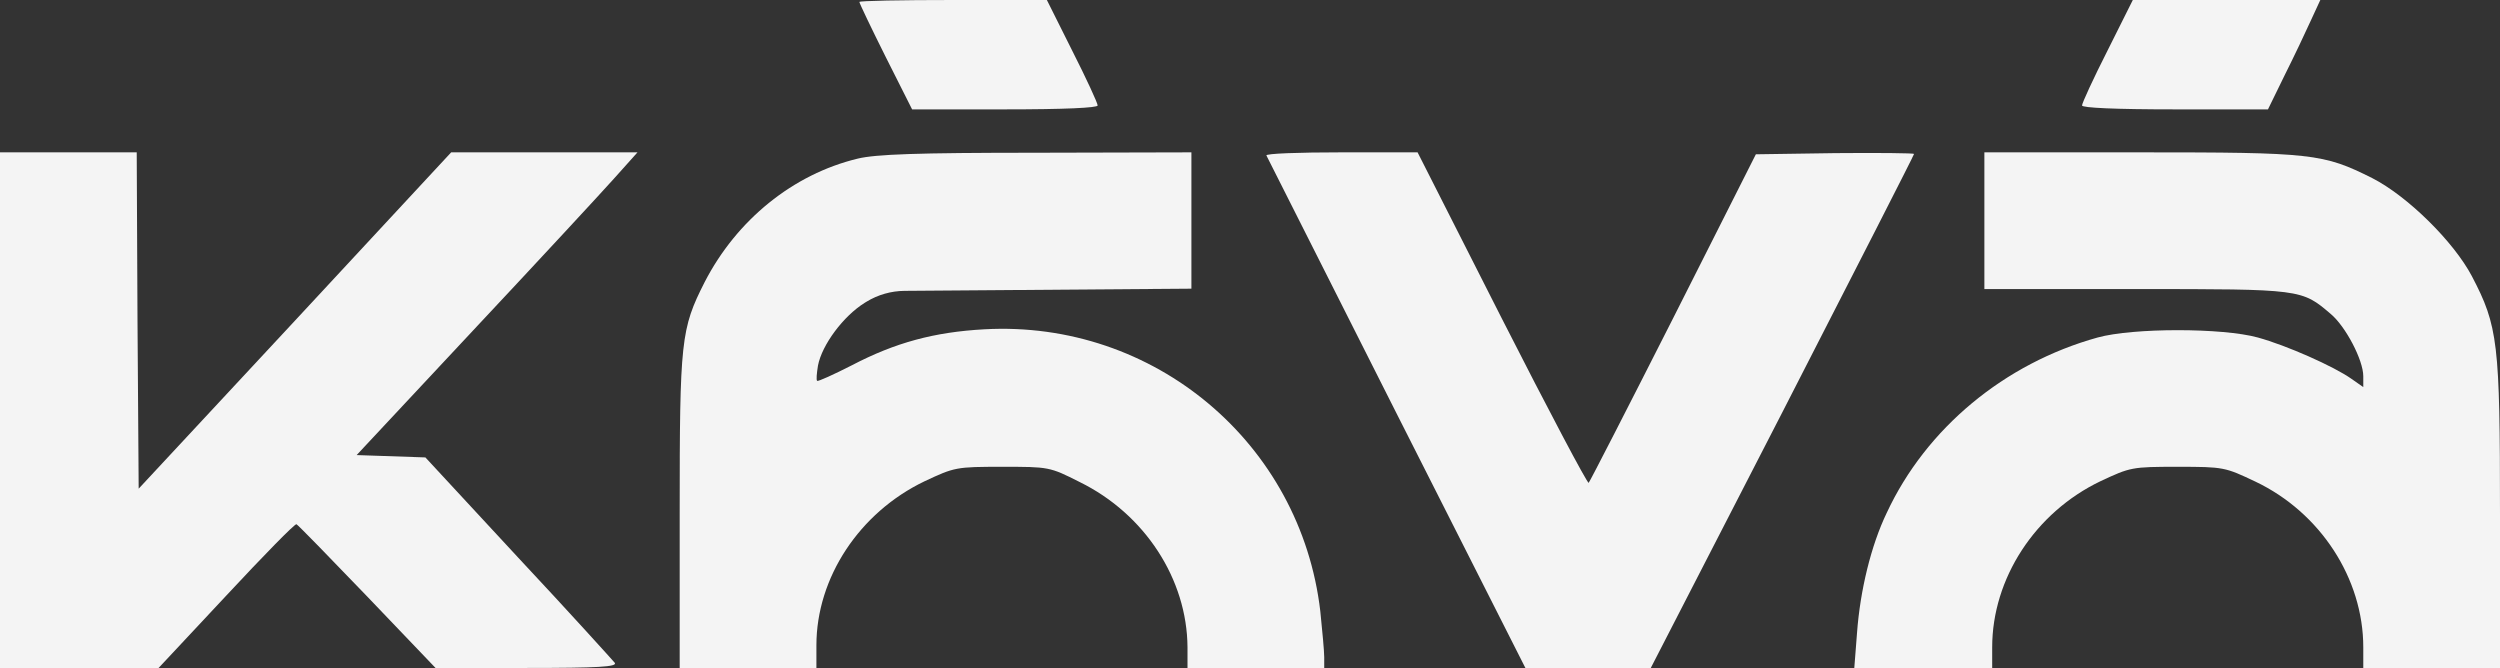
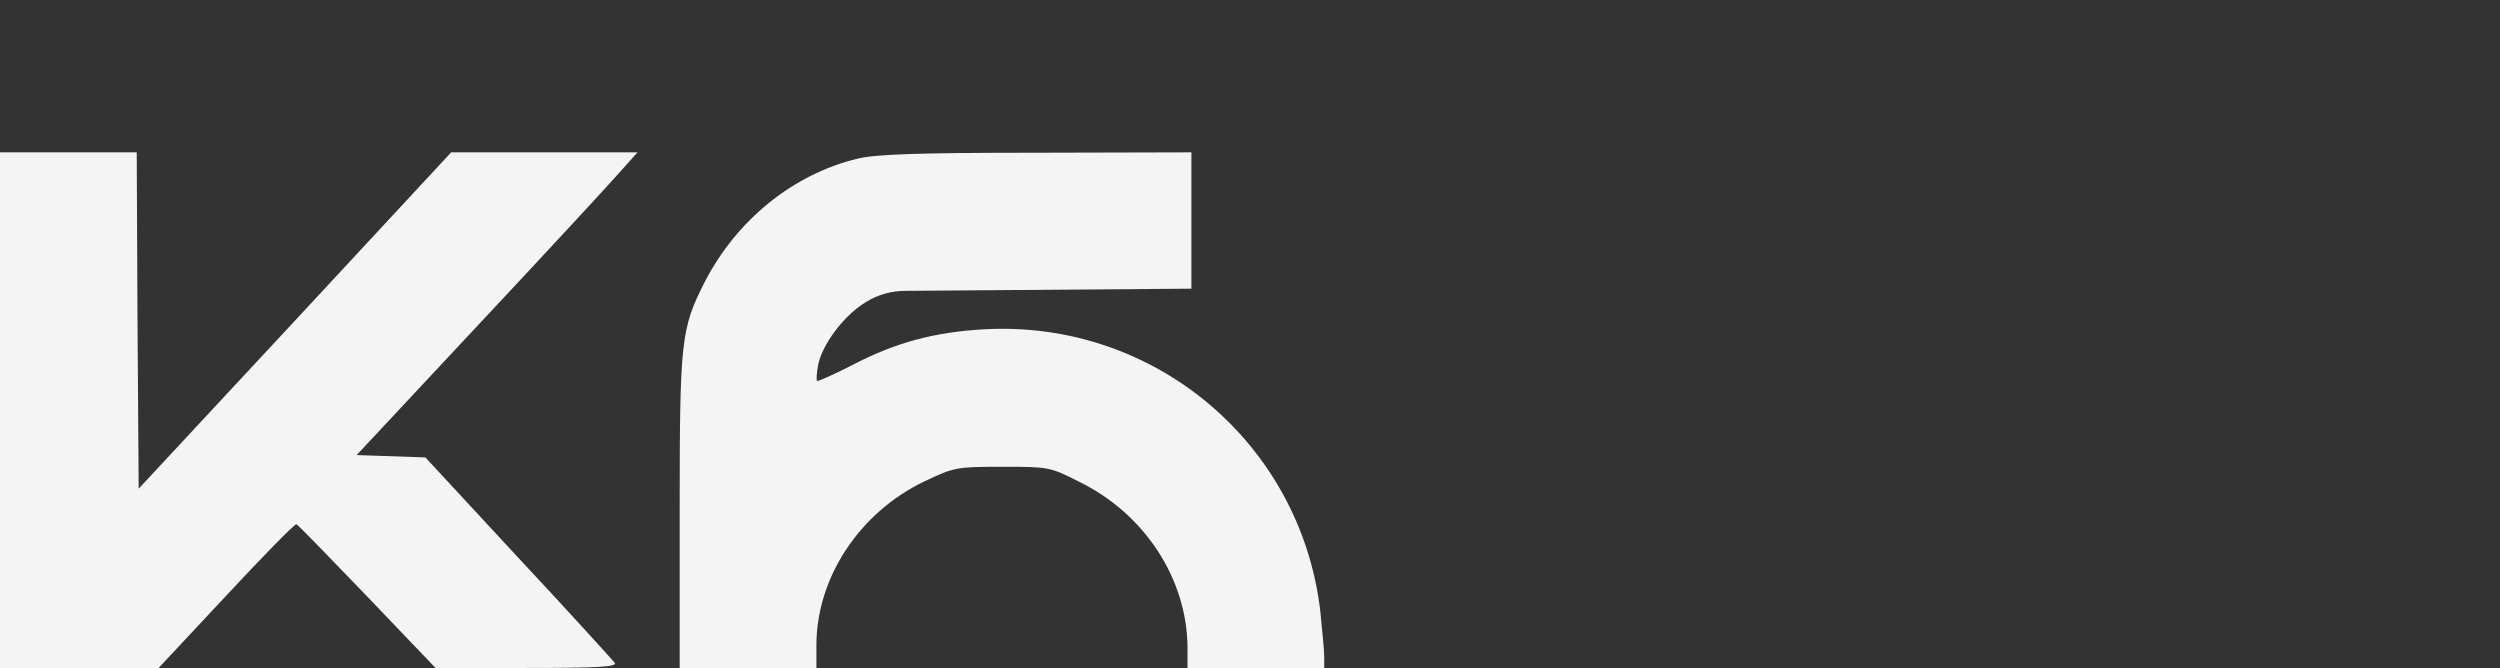
<svg xmlns="http://www.w3.org/2000/svg" width="640" height="171" viewBox="0 0 640 171" fill="none">
  <rect x="0" y="0" width="640" height="171" fill="#333333" stroke="none" />
-   <path d="M220 0.5C220 0.8 223 7.1 226.7 14.5L233.5 28H257.2C272.6 28 281 27.6 281 27C281 26.4 278.1 20.1 274.5 13L268 0H244C230.8 0 220 0.2 220 0.5Z" fill="#F4F4F4" />
-   <path d="M539.5 13C535.9 20.1 533 26.4 533 27C533 27.6 541.4 28 556.8 28H580.6L584.9 19.2C587.3 14.4 590.3 8.1 591.6 5.2L594 0H546L539.5 13Z" fill="#F4F4F4" />
  <path d="M0 171H40.6L57.9 152.5C67.4 142.3 75.5 134 75.9 134.2C76.3 134.4 84.4 142.7 94 152.7L111.5 171H134.8C153.2 171 158 170.7 157.4 169.7C156.9 169.1 145.9 156.9 132.7 142.8L108.9 117.1L91.3 116.5L121.2 84.5C137.7 66.9 153.8 49.5 157.2 45.7L163.2 39H115.5L75.5 82.1L35.5 125.1L35.2 82L35 39H0V171Z" fill="#F4F4F4" />
  <path d="M219.6 40.6C203 44.6 188.6 56.3 180.4 72.2C174.3 84.2 174 87.1 174 131.2V171H209V165.2C209 147.9 220 131.2 236.7 123.2C244.4 119.6 244.7 119.5 256.6 119.5C268.5 119.5 268.7 119.5 276.4 123.4C293.1 131.6 303.9 148.3 304 165.7V171H339V168.2C339 166.7 338.5 161.4 338 156.5C333 113.5 295.5 81.9 252 84.3C239.2 85 229.2 87.7 218.1 93.5C213.4 95.9 209.4 97.7 209.2 97.5C208.9 97.3 209.1 95.5 209.4 93.6C210.4 88.3 215.9 80.9 221.4 77.5L221.8 77.255C224.744 75.453 228.124 74.486 231.576 74.46L305 73.9V39L265.3 39.1C234.5 39.1 224.2 39.5 219.6 40.6Z" fill="#F4F4F4" />
-   <path d="M324.2 39.8C324.4 40.2 339.4 69.9 357.5 105.8L390.5 171H422.6L456.3 105.5C474.8 69.4 490 39.7 490 39.4C490 39.2 480.9 39.1 469.8 39.2L449.5 39.5L428.4 81.3C416.8 104.2 407 123.3 406.7 123.6C406.4 123.9 396.4 105 384.5 81.6L362.9 39H343.4C332.6 39 324 39.3 324.2 39.8Z" fill="#F4F4F4" />
-   <path d="M508 74H546.8C589.3 74 589.2 74 596.7 80.4C600.5 83.6 605 92.2 605 96.3V99.1L602 97C597.5 93.8 585.3 88.4 578 86.4C568.9 83.9 546.1 83.9 537 86.4C513.2 93 493.1 109.6 483 131.3C479 139.6 476.2 151.1 475.4 162L474.7 171H510V165.7C510 148.1 521 131.2 537.7 123.2C545.4 119.6 545.7 119.5 557.5 119.5C569.3 119.5 569.6 119.6 577.4 123.3C594 131.2 605 148.1 605 165.7V171H640V131.7C640 87.7 639.5 83.5 632.8 70.7C628.1 61.8 616.3 50.2 607.3 45.6C594.7 39.3 592.1 39 547.8 39H508V74Z" fill="#F4F4F4" />
</svg>